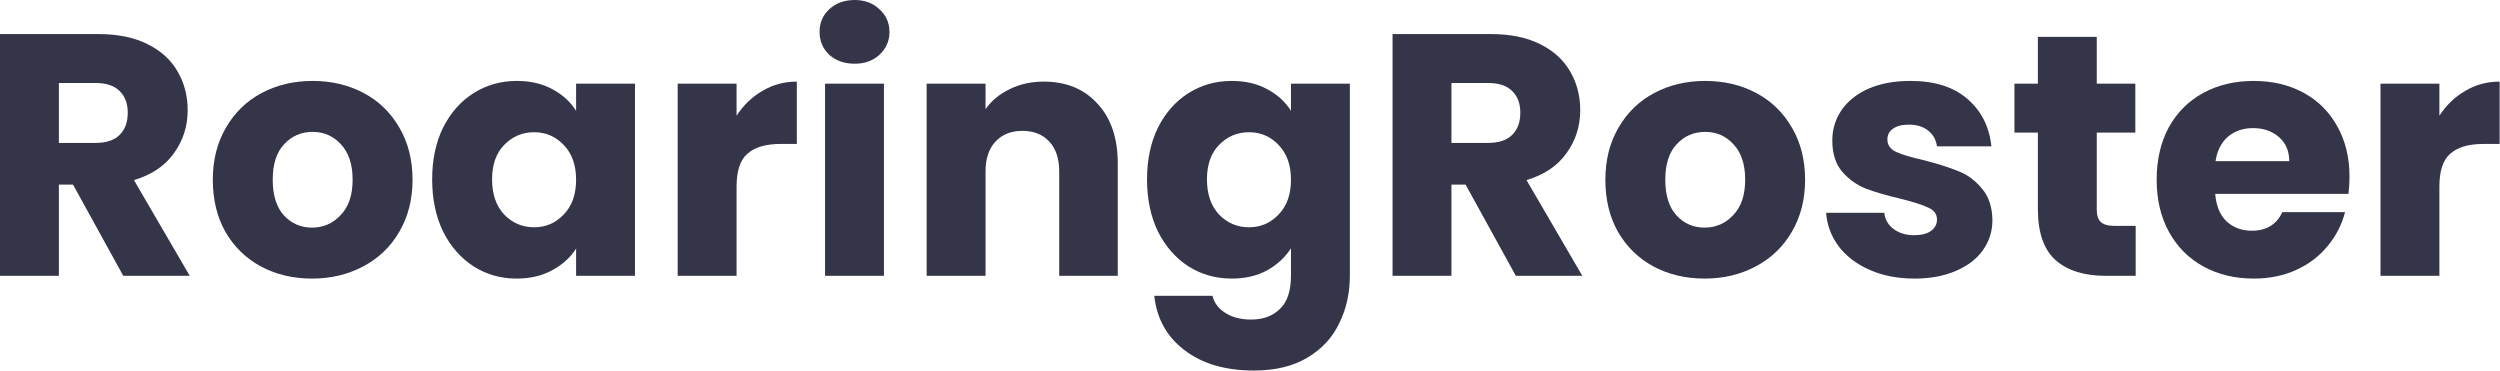
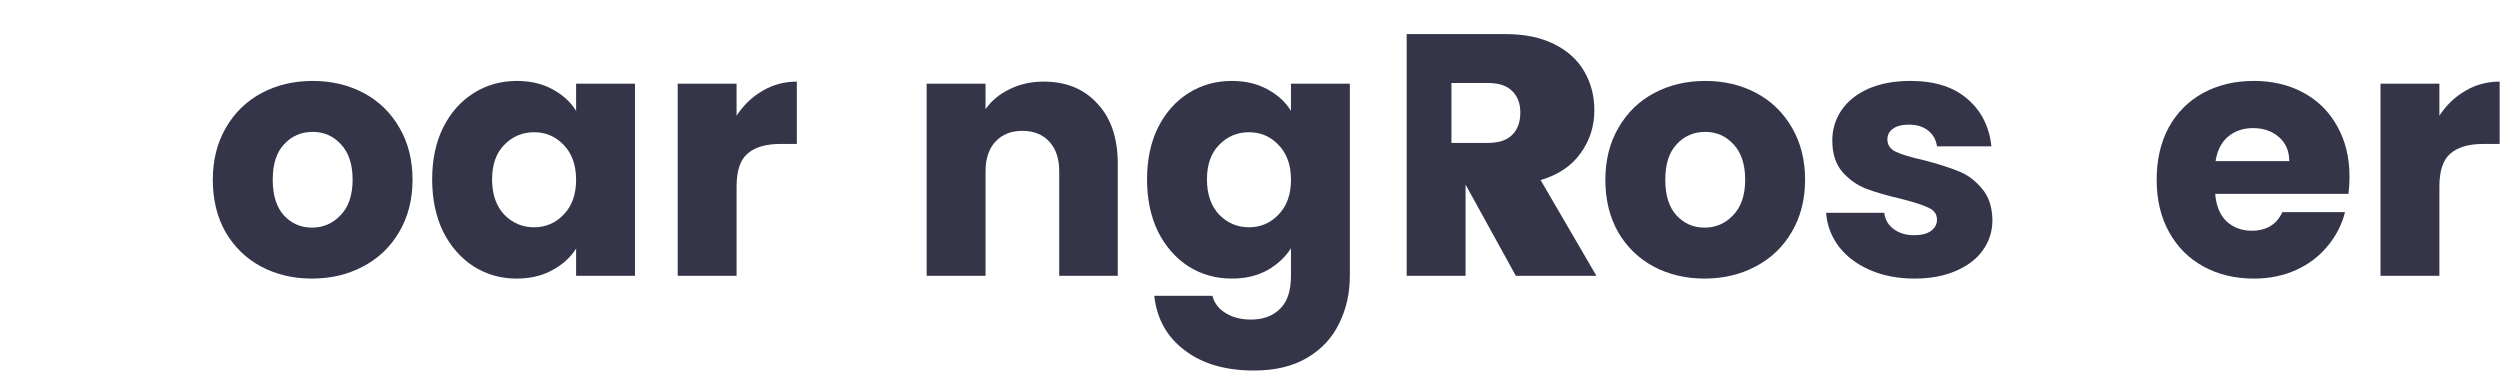
<svg xmlns="http://www.w3.org/2000/svg" xmlns:ns1="http://sodipodi.sourceforge.net/DTD/sodipodi-0.dtd" xmlns:ns2="http://www.inkscape.org/namespaces/inkscape" clip-rule="evenodd" fill-rule="evenodd" stroke-linejoin="round" stroke-miterlimit="2" viewBox="0 0 2178 323" version="1.1" id="svg20" ns1:docname="RoaringRoster_Logo.svg" width="2178" height="323" ns2:version="1.2.2 (b0a84865, 2022-12-01)" ns2:export-filename="RoaringRoster_Logo.png" ns2:export-xdpi="72" ns2:export-ydpi="72">
  <defs id="defs24" />
  <ns1:namedview id="namedview22" pagecolor="#ffffff" bordercolor="#666666" borderopacity="1.0" ns2:showpageshadow="2" ns2:pageopacity="0.0" ns2:pagecheckerboard="0" ns2:deskcolor="#d1d1d1" showgrid="false" ns2:zoom="0.57897352" ns2:cx="1031.9988" ns2:cy="144.22076" ns2:window-width="1728" ns2:window-height="1051" ns2:window-x="120" ns2:window-y="1730" ns2:window-maximized="1" ns2:current-layer="g18" />
  <g fill="#343549" fill-rule="nonzero" id="g18">
-     <path d="M 107.4,240.3 63.6,160.8 H 51.3 v 79.5 H -3.8146973e-7 V 29.7 H 86.1 q 24.9,0 42.3,8.7 17.7,8.7 26.4,24 8.7,15 8.7,33.6 Q 163.5,117 151.5,133.5 139.8,150 116.7,156.9 l 48.6,83.4 z M 51.3,124.5 h 31.8 q 14.1,0 21,-6.9 7.2,-6.9 7.2,-19.5 0,-12 -7.2,-18.9 -6.9,-6.9 -21,-6.9 H 51.3 Z" id="path446" style="font-weight:bold;font-size:300px;line-height:1.25;font-family:Poppins;-inkscape-font-specification:'Poppins Bold'" />
    <path d="m 271.8,242.7 q -24.6,0 -44.4,-10.5 -19.5,-10.5 -30.9,-30 -11.1,-19.5 -11.1,-45.6 0,-25.8 11.4,-45.3 11.4,-19.8 31.2,-30.3 19.8,-10.5 44.4,-10.5 24.6,0 44.4,10.5 19.8,10.5 31.2,30.3 11.4,19.5 11.4,45.3 0,25.8 -11.7,45.6 -11.4,19.5 -31.5,30 -19.8,10.5 -44.4,10.5 z m 0,-44.4 q 14.7,0 24.9,-10.8 10.5,-10.8 10.5,-30.9 0,-20.1 -10.2,-30.9 -9.9,-10.8 -24.6,-10.8 -15,0 -24.9,10.8 -9.9,10.5 -9.9,30.9 0,20.1 9.6,30.9 9.9,10.8 24.6,10.8 z" id="path448" style="font-weight:bold;font-size:300px;line-height:1.25;font-family:Poppins;-inkscape-font-specification:'Poppins Bold'" />
    <path d="m 376.499,156.3 q 0,-25.8 9.6,-45.3 9.9,-19.5 26.7,-30 16.8,-10.5 37.5,-10.5 17.7,0 30.9,7.2 13.5,7.2 20.7,18.9 v -23.7 h 51.3 V 240.3 h -51.3 v -23.7 q -7.5,11.7 -21,18.9 -13.2,7.2 -30.9,7.2 -20.4,0 -37.2,-10.5 -16.8,-10.8 -26.7,-30.3 -9.6,-19.8 -9.6,-45.6 z m 125.4,0.3 q 0,-19.2 -10.8,-30.3 -10.5,-11.1 -25.8,-11.1 -15.3,0 -26.1,11.1 -10.5,10.8 -10.5,30 0,19.2 10.5,30.6 10.8,11.1 26.1,11.1 15.3,0 25.8,-11.1 10.8,-11.1 10.8,-30.3 z" id="path450" style="font-weight:bold;font-size:300px;line-height:1.25;font-family:Poppins;-inkscape-font-specification:'Poppins Bold'" />
    <path d="m 641.699,100.8 q 9,-13.8 22.5,-21.6 13.5,-8.1 30,-8.1 V 125.4 h -14.1 q -19.2,0 -28.8,8.4 -9.6,8.1 -9.6,28.8 v 77.7 h -51.3 V 72.9 h 51.3 z" id="path452" style="font-weight:bold;font-size:300px;line-height:1.25;font-family:Poppins;-inkscape-font-specification:'Poppins Bold'" />
-     <path d="m 744.599,55.5 q -13.5,0 -22.2,-7.8 -8.4,-8.1 -8.4,-19.8 0,-12 8.4,-19.8 8.7,-8.1 22.2,-8.1 13.2,0 21.6,8.1 8.7,7.8 8.7,19.8 0,11.7 -8.7,19.8 -8.4,7.8 -21.6,7.8 z m 25.5,17.4 V 240.3 h -51.3 V 72.9 Z" id="path454" style="font-weight:bold;font-size:300px;line-height:1.25;font-family:Poppins;-inkscape-font-specification:'Poppins Bold'" />
    <path d="m 909.298,71.1 q 29.4,0 46.8,19.2 17.7,18.9 17.7,52.2 v 97.8 h -51 v -90.9 q 0,-16.8 -8.7,-26.1 -8.7,-9.3 -23.4,-9.3 -14.7,0 -23.4,9.3 -8.7,9.3 -8.7,26.1 v 90.9 h -51.3 V 72.9 h 51.3 v 22.2 q 7.8,-11.1 21,-17.4 13.2,-6.6 29.7,-6.6 z" id="path456" style="font-weight:bold;font-size:300px;line-height:1.25;font-family:Poppins;-inkscape-font-specification:'Poppins Bold'" />
    <path d="m 1073.098,70.5 q 17.7,0 30.9,7.2 13.5,7.2 20.7,18.9 v -23.7 h 51.3 V 240 q 0,23.1 -9.3,41.7 -9,18.9 -27.9,30 -18.6,11.1 -46.5,11.1 -37.2,0 -60.3,-17.7 -23.1,-17.4 -26.4,-47.4 h 50.7 q 2.4,9.6 11.4,15 9,5.7 22.2,5.7 15.9,0 25.2,-9.3 9.6,-9 9.6,-29.1 v -23.7 q -7.5,11.7 -20.7,19.2 -13.2,7.2 -30.9,7.2 -20.7,0 -37.5,-10.5 -16.8,-10.8 -26.7,-30.3 -9.6,-19.8 -9.6,-45.6 0,-25.8 9.6,-45.3 9.9,-19.5 26.7,-30 16.8,-10.5 37.5,-10.5 z m 51.6,86.1 q 0,-19.2 -10.8,-30.3 -10.5,-11.1 -25.8,-11.1 -15.3,0 -26.1,11.1 -10.5,10.8 -10.5,30 0,19.2 10.5,30.6 10.8,11.1 26.1,11.1 15.3,0 25.8,-11.1 10.8,-11.1 10.8,-30.3 z" id="path458" style="font-weight:bold;font-size:300px;line-height:1.25;font-family:Poppins;-inkscape-font-specification:'Poppins Bold'" />
-     <path d="m 1320.598,240.3 -43.8,-79.5 h -12.3 v 79.5 h -51.3 V 29.7 h 86.1 q 24.9,0 42.3,8.7 17.7,8.7 26.4,24 8.7,15 8.7,33.6 0,21 -12,37.5 -11.7,16.5 -34.8,23.4 l 48.6,83.4 z m -56.1,-115.8 h 31.8 q 14.1,0 21,-6.9 7.2,-6.9 7.2,-19.5 0,-12 -7.2,-18.9 -6.9,-6.9 -21,-6.9 h -31.8 z" id="path460" style="font-weight:bold;font-size:300px;line-height:1.25;font-family:Poppins;-inkscape-font-specification:'Poppins Bold'" />
+     <path d="m 1320.598,240.3 -43.8,-79.5 v 79.5 h -51.3 V 29.7 h 86.1 q 24.9,0 42.3,8.7 17.7,8.7 26.4,24 8.7,15 8.7,33.6 0,21 -12,37.5 -11.7,16.5 -34.8,23.4 l 48.6,83.4 z m -56.1,-115.8 h 31.8 q 14.1,0 21,-6.9 7.2,-6.9 7.2,-19.5 0,-12 -7.2,-18.9 -6.9,-6.9 -21,-6.9 h -31.8 z" id="path460" style="font-weight:bold;font-size:300px;line-height:1.25;font-family:Poppins;-inkscape-font-specification:'Poppins Bold'" />
    <path d="m 1484.997,242.7 q -24.6,0 -44.4,-10.5 -19.5,-10.5 -30.9,-30 -11.1,-19.5 -11.1,-45.6 0,-25.8 11.4,-45.3 11.4,-19.8 31.2,-30.3 19.8,-10.5 44.4,-10.5 24.6,0 44.4,10.5 19.8,10.5 31.2,30.3 11.4,19.5 11.4,45.3 0,25.8 -11.7,45.6 -11.4,19.5 -31.5,30 -19.8,10.5 -44.4,10.5 z m 0,-44.4 q 14.7,0 24.9,-10.8 10.5,-10.8 10.5,-30.9 0,-20.1 -10.2,-30.9 -9.9,-10.8 -24.6,-10.8 -15,0 -24.9,10.8 -9.9,10.5 -9.9,30.9 0,20.1 9.6,30.9 9.9,10.8 24.6,10.8 z" id="path462" style="font-weight:bold;font-size:300px;line-height:1.25;font-family:Poppins;-inkscape-font-specification:'Poppins Bold'" />
    <path d="m 1667.997,242.7 q -21.9,0 -39,-7.5 -17.1,-7.5 -27,-20.4 -9.9,-13.2 -11.1,-29.4 h 50.7 q 0.9,8.7 8.1,14.1 7.2,5.4 17.7,5.4 9.6,0 14.7,-3.6 5.4,-3.9 5.4,-9.9 0,-7.2 -7.5,-10.5 -7.5,-3.6 -24.3,-7.8 -18,-4.2 -30,-8.7 -12,-4.8 -20.7,-14.7 -8.7,-10.2 -8.7,-27.3 0,-14.4 7.8,-26.1 8.1,-12 23.4,-18.9 15.6,-6.9 36.9,-6.9 31.5,0 49.5,15.6 18.3,15.6 21,41.4 h -47.4 q -1.2,-8.7 -7.8,-13.8 -6.3,-5.1 -16.8,-5.1 -9,0 -13.8,3.6 -4.8,3.3 -4.8,9.3 0,7.2 7.5,10.8 7.8,3.6 24,7.2 18.6,4.8 30.3,9.6 11.7,4.5 20.4,15 9,10.2 9.3,27.6 0,14.7 -8.4,26.4 -8.1,11.4 -23.7,18 -15.3,6.6 -35.7,6.6 z" id="path464" style="font-weight:bold;font-size:300px;line-height:1.25;font-family:Poppins;-inkscape-font-specification:'Poppins Bold'" />
-     <path d="m 1860.597,196.8 v 43.5 h -26.1 q -27.9,0 -43.5,-13.5 -15.6,-13.8 -15.6,-44.7 v -66.6 h -20.4 V 72.9 h 20.4 v -40.8 h 51.3 v 40.8 h 33.6 V 115.5 h -33.6 v 67.2 q 0,7.5 3.6,10.8 3.6,3.3 12,3.3 z" id="path466" style="font-weight:bold;font-size:300px;line-height:1.25;font-family:Poppins;-inkscape-font-specification:'Poppins Bold'" />
    <path d="m 2046.896,153.9 q 0,7.2 -0.9,15 h -116.1 q 1.2,15.6 9.9,24 9,8.1 21.9,8.1 19.2,0 26.7,-16.2 h 54.6 q -4.2,16.5 -15.3,29.7 -10.8,13.2 -27.3,20.7 -16.5,7.5 -36.9,7.5 -24.6,0 -43.8,-10.5 -19.2,-10.5 -30,-30 -10.8,-19.5 -10.8,-45.6 0,-26.1 10.5,-45.6 10.8,-19.5 30,-30 19.2,-10.5 44.1,-10.5 24.3,0 43.2,10.2 18.9,10.2 29.4,29.1 10.8,18.9 10.8,44.1 z m -52.5,-13.5 q 0,-13.2 -9,-21 -9,-7.8 -22.5,-7.8 -12.9,0 -21.9,7.5 -8.7,7.5 -10.8,21.3 z" id="path468" style="font-weight:bold;font-size:300px;line-height:1.25;font-family:Poppins;-inkscape-font-specification:'Poppins Bold'" />
    <path d="m 2125.196,100.8 q 9,-13.8 22.5,-21.6 13.5,-8.1 30,-8.1 V 125.4 h -14.1 q -19.2,0 -28.8,8.4 -9.6,8.1 -9.6,28.8 v 77.7 h -51.3 V 72.9 h 51.3 z" id="path470" style="font-weight:bold;font-size:300px;line-height:1.25;font-family:Poppins;-inkscape-font-specification:'Poppins Bold'" />
  </g>
</svg>